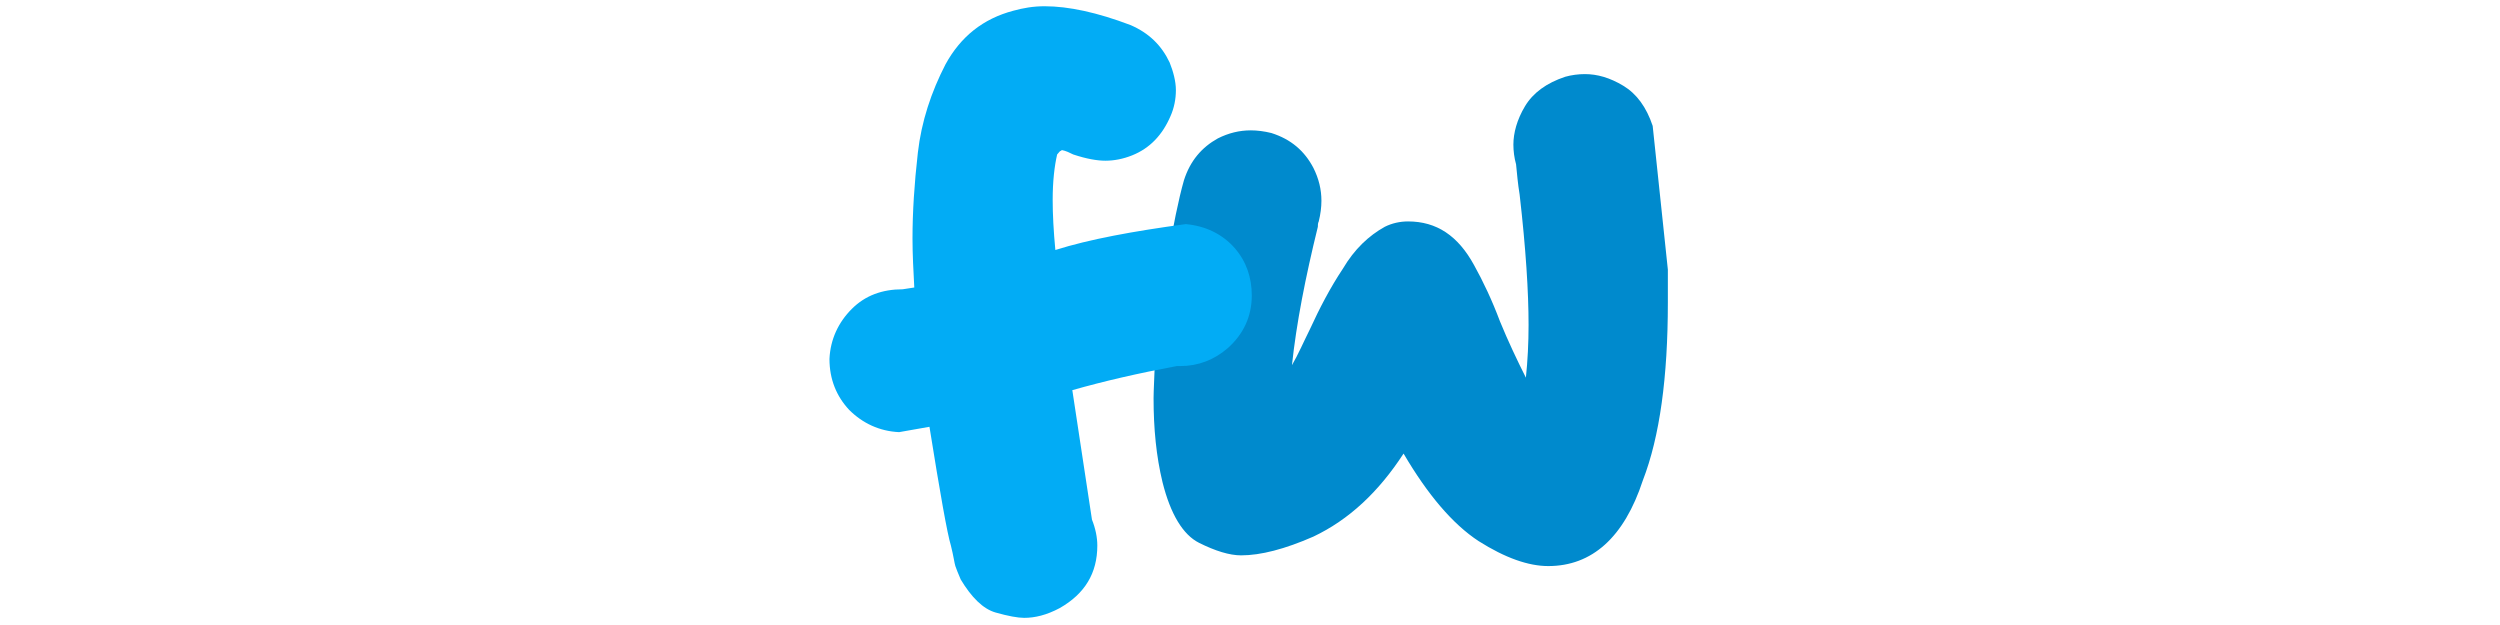
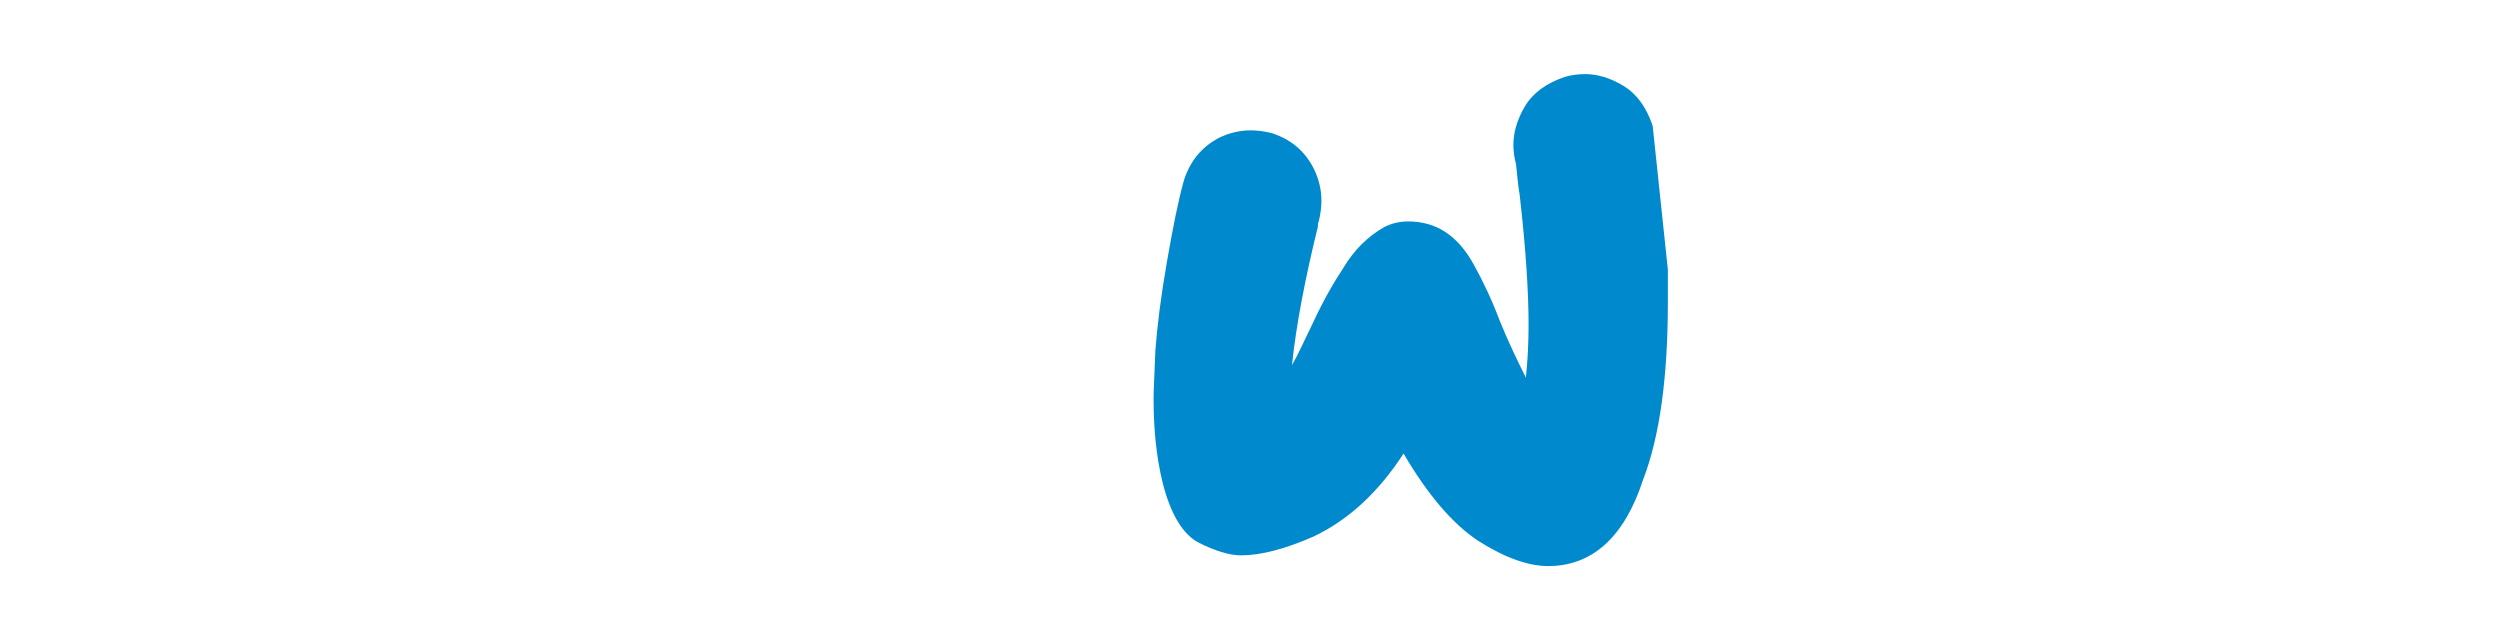
<svg xmlns="http://www.w3.org/2000/svg" version="1.1" id="fuckbook" x="0px" y="0px" viewBox="0 0 280 70" style="enable-background:new 0 0 280 70;" xml:space="preserve">
  <style type="text/css">
	.st0{fill:#008ACD;}
	.st1{fill:#02ACF5;}
</style>
  <g>
    <path class="st0" d="M173.4,63.4c-2.2,0-4.8-0.9-7.8-2.8c-2.9-1.9-5.7-5.2-8.4-9.8c-2.8,4.3-6.1,7.4-10.1,9.3   c-3.2,1.4-5.9,2.1-8.1,2.1c-1.3,0-2.9-0.5-4.7-1.4c-1.8-0.9-3.2-3.2-4.1-6.8c-0.7-2.9-1-6-1-9.4c0-0.8,0.1-2.6,0.2-5.3   c0.2-2.7,0.6-6,1.3-10c0.7-4,1.3-7,1.9-9.1c0.7-2.2,2-3.7,3.8-4.7c1.2-0.6,2.4-0.9,3.7-0.9c0.7,0,1.5,0.1,2.3,0.3   c2.2,0.7,3.7,2,4.7,3.9c0.6,1.2,0.9,2.4,0.9,3.7c0,0.7-0.1,1.5-0.3,2.3c-0.1,0.2-0.1,0.4-0.1,0.6c-1.4,5.7-2.4,10.8-2.9,15.5   c0.7-1.2,1.3-2.6,2-4c1.1-2.4,2.3-4.7,3.7-6.8c1.3-2.2,2.9-3.7,4.7-4.7c0.8-0.4,1.7-0.6,2.6-0.6c3.2,0,5.6,1.6,7.4,4.9   c1,1.8,2,3.9,2.9,6.3c0.9,2.2,1.9,4.3,2.9,6.3c0.2-1.9,0.3-3.9,0.3-5.9c0-3.7-0.3-8.5-1-14.6c-0.2-1.2-0.3-2.4-0.4-3.4   c-0.2-0.7-0.3-1.5-0.3-2.2c0-1.3,0.4-2.8,1.3-4.3c0.9-1.5,2.4-2.6,4.5-3.3c0.7-0.2,1.5-0.3,2.2-0.3c1.4,0,2.8,0.4,4.3,1.3   c1.5,0.9,2.6,2.4,3.3,4.5l1.7,16.1l0,3.7c0,8.3-0.9,15-2.8,19.9C181.9,60.2,178.3,63.4,173.4,63.4z" />
-     <path class="st1" d="M114.7,69.2c-0.7,0-1.8-0.2-3.2-0.6c-1.4-0.4-2.7-1.7-3.9-3.7c-0.3-0.7-0.5-1.2-0.6-1.5   c-0.1-0.3-0.2-1.1-0.5-2.3c-0.4-1.3-1.2-5.8-2.4-13.3l-3.4,0.6c-2.2-0.1-4.1-1-5.6-2.5c-1.4-1.5-2.2-3.4-2.2-5.7   c0.1-2.2,1-4.1,2.5-5.6c1.5-1.5,3.4-2.2,5.7-2.2l1.3-0.2c-0.1-1.9-0.2-3.7-0.2-5.5c0-2.9,0.2-6.1,0.6-9.6c0.4-3.5,1.5-6.8,3.1-9.9   c1.7-3.1,4.2-5.1,7.6-6c1.1-0.3,2.2-0.5,3.5-0.5c2.7,0,5.9,0.7,9.6,2.1c2.1,0.9,3.5,2.3,4.4,4.2c0.4,1,0.7,2.1,0.7,3.1   c0,1-0.2,2-0.6,2.9c-0.9,2.1-2.3,3.6-4.3,4.4c-1,0.4-2,0.6-3,0.6c-0.9,0-2.1-0.2-3.6-0.7c-0.4-0.2-0.8-0.4-1.3-0.5   c0,0,0,0.1-0.1,0.1c-0.1,0-0.2,0.2-0.4,0.4c-0.3,1.3-0.5,3-0.5,5.1c0,1.6,0.1,3.5,0.3,5.6c3.8-1.2,8.7-2.1,14.6-2.9   c2.2,0.2,4.1,1.1,5.5,2.7c1.3,1.5,1.9,3.3,1.9,5.3c0,2.3-0.9,4.3-2.7,5.9c-1.5,1.3-3.3,2-5.3,2h-0.4c-4.3,0.8-8.2,1.7-11.7,2.7   l2.2,14.5c0.4,1,0.6,2,0.6,2.9c0,3.1-1.4,5.4-4.2,7C117.2,68.9,115.9,69.2,114.7,69.2z" />
  </g>
</svg>